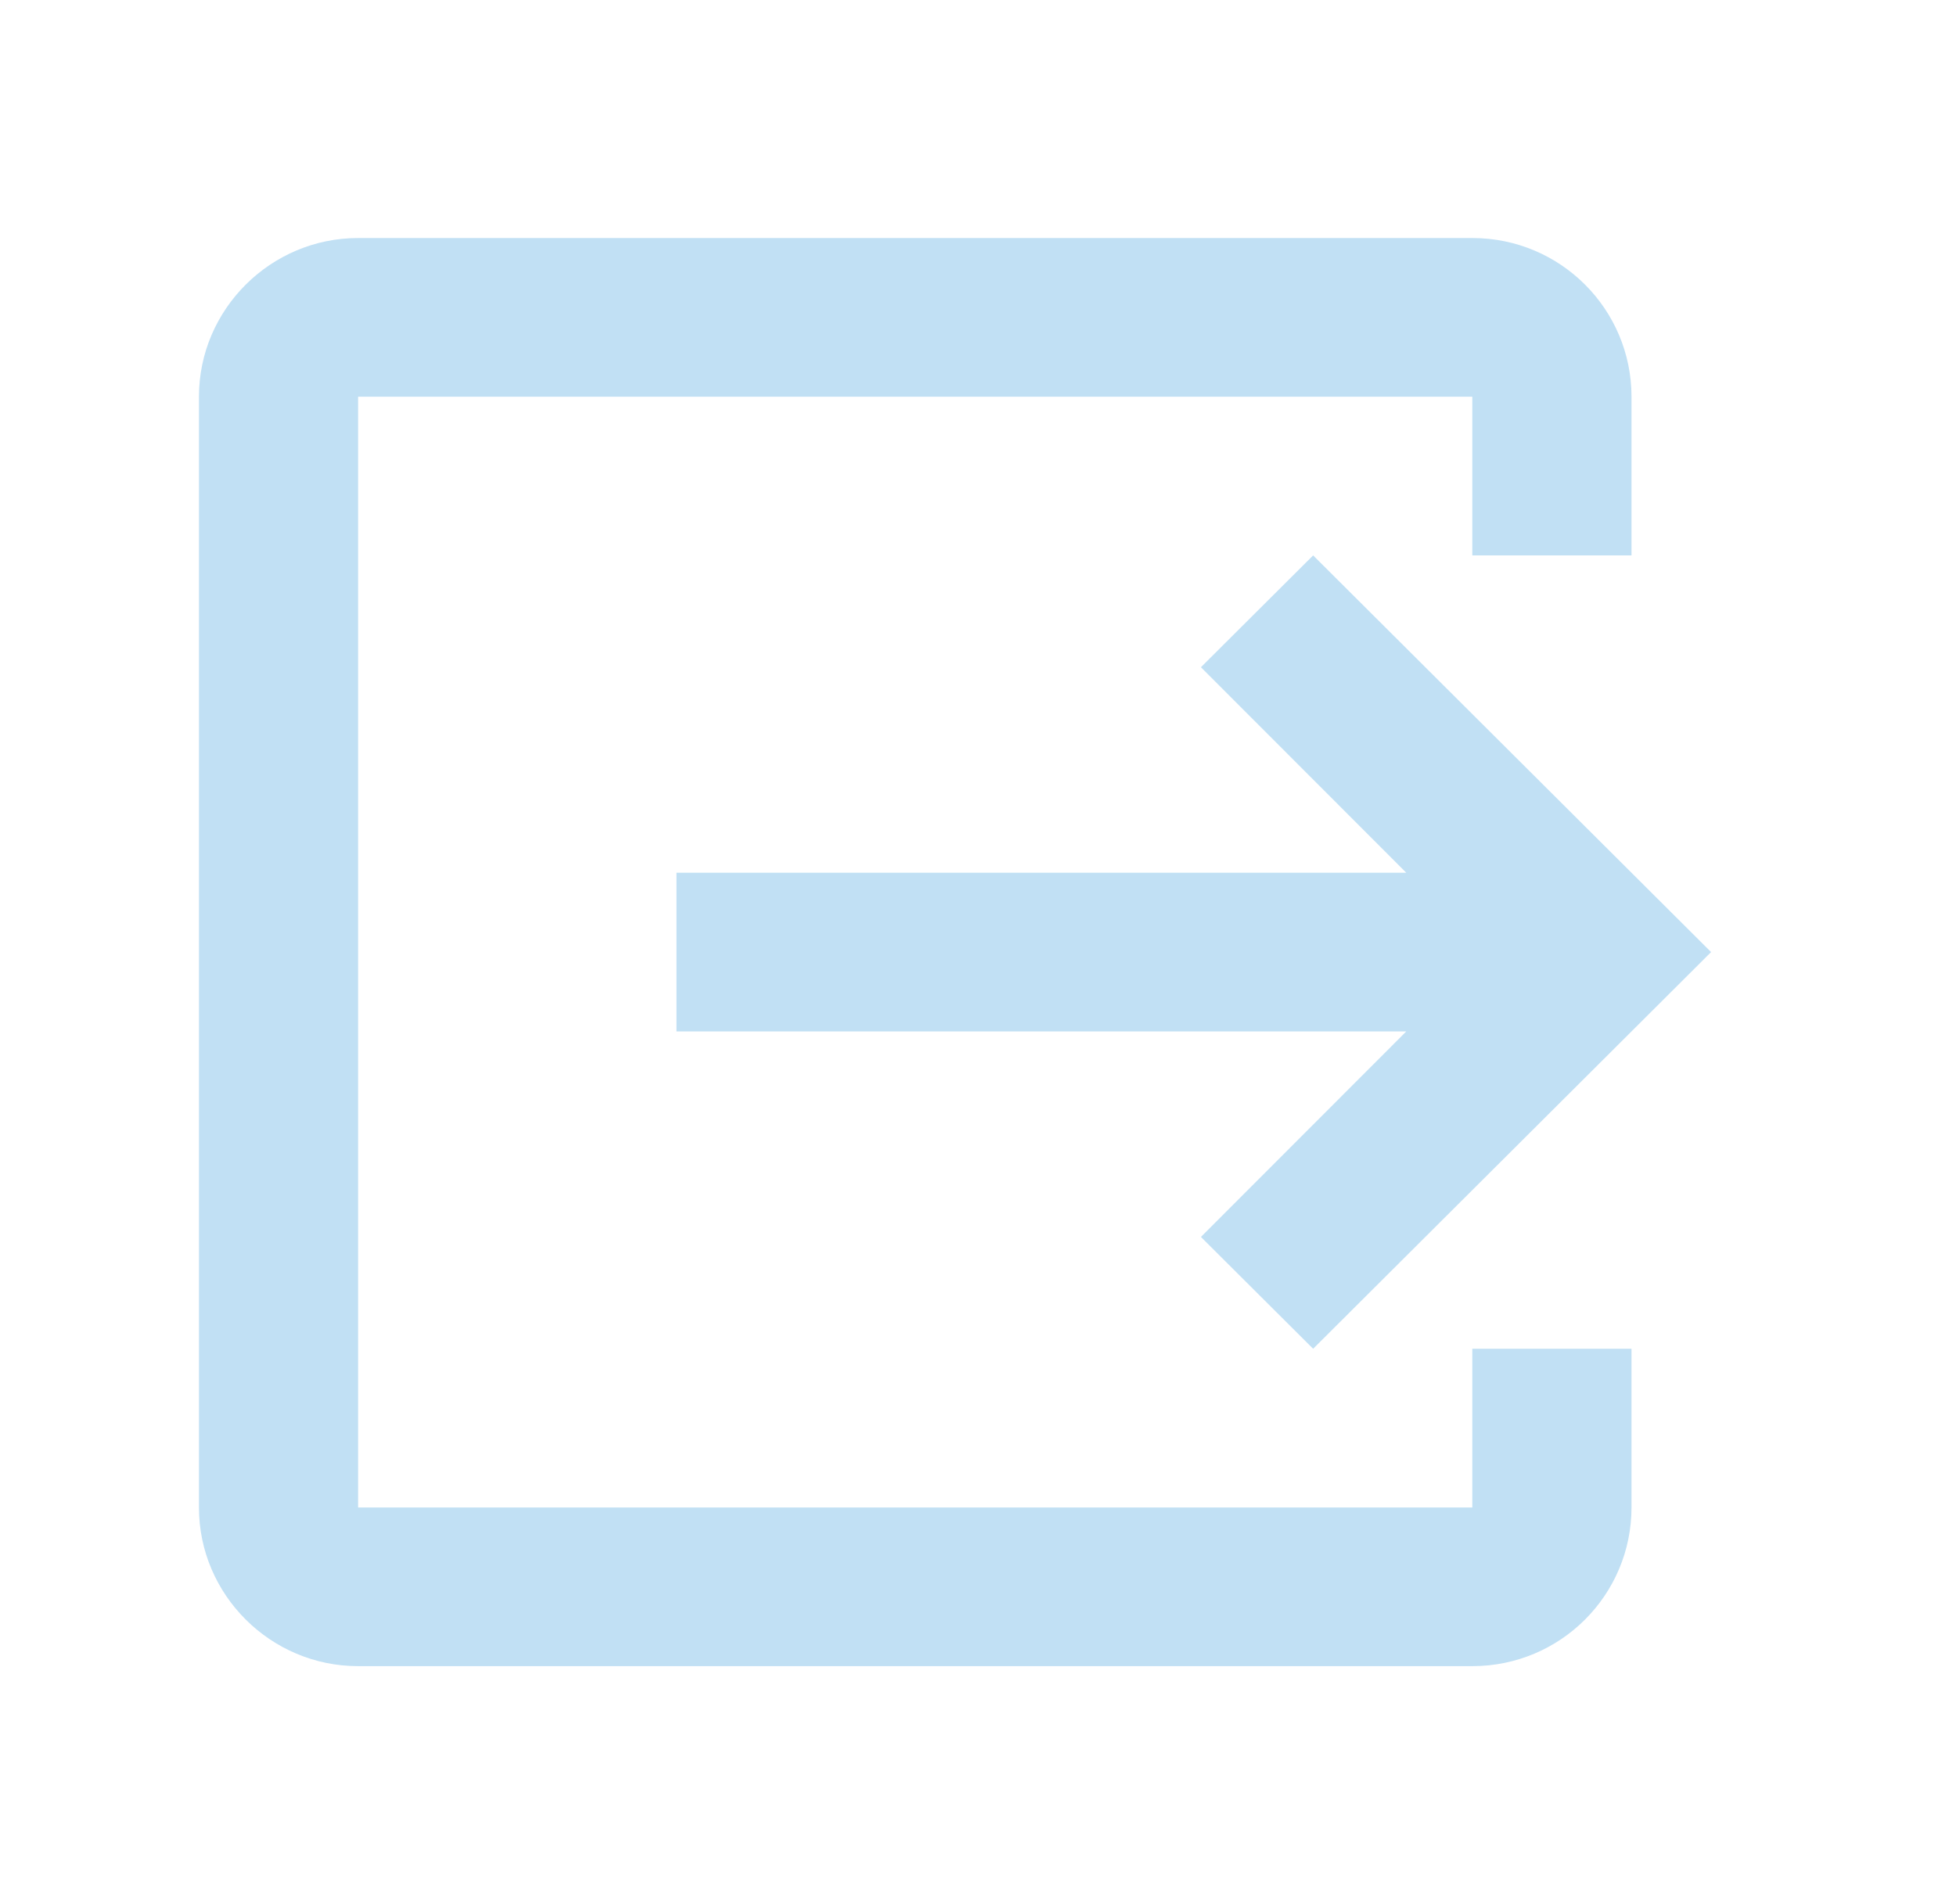
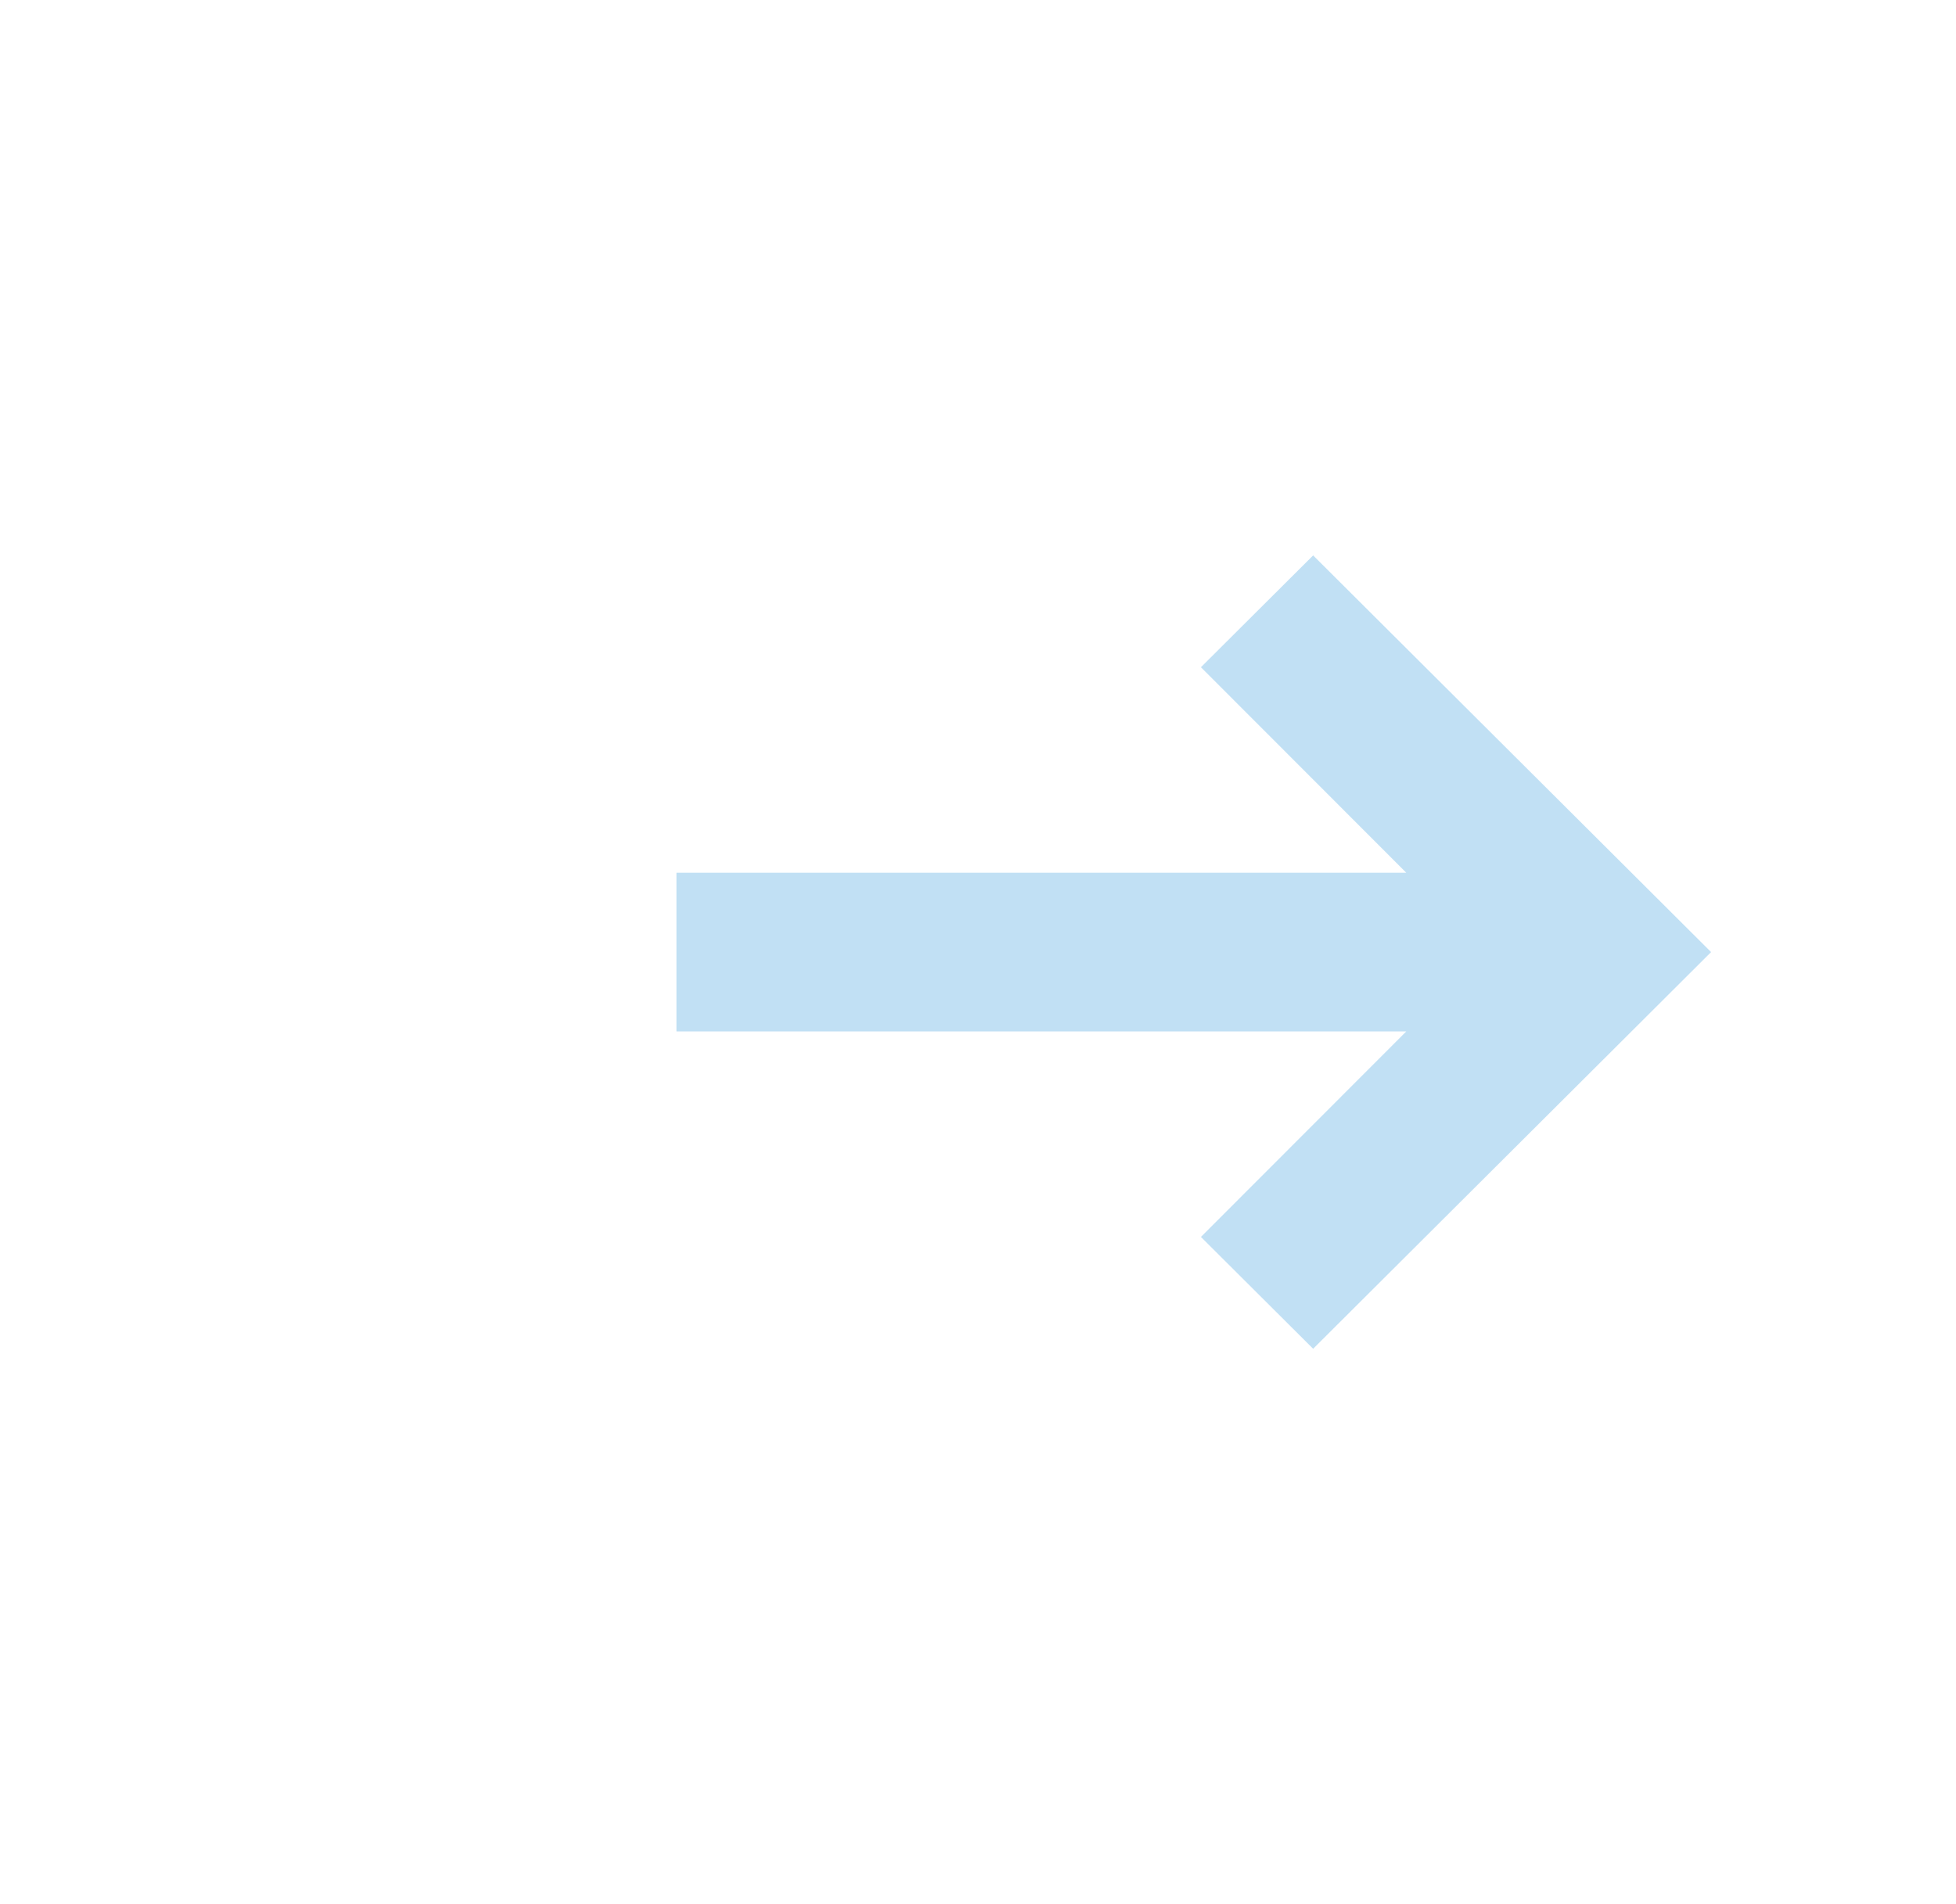
<svg xmlns="http://www.w3.org/2000/svg" width="38" height="37" viewBox="0 0 38 37" fill="none">
  <path d="M25.511 26.208L33.242 18.5L25.511 10.792L23.331 12.965L27.32 16.958H13.142V20.042H27.32L23.331 24.035L25.511 26.208Z" fill="#C1E0F4" />
-   <path d="M28.603 29.292H6.957V7.708H28.603V10.792H31.696V7.708C31.696 6.013 30.32 4.625 28.603 4.625H6.957C5.257 4.625 3.865 6.013 3.865 7.708V29.292C3.865 30.988 5.257 32.375 6.957 32.375H28.603C30.32 32.375 31.696 30.988 31.696 29.292V26.208H28.603V29.292Z" fill="#C1E0F4" />
</svg>